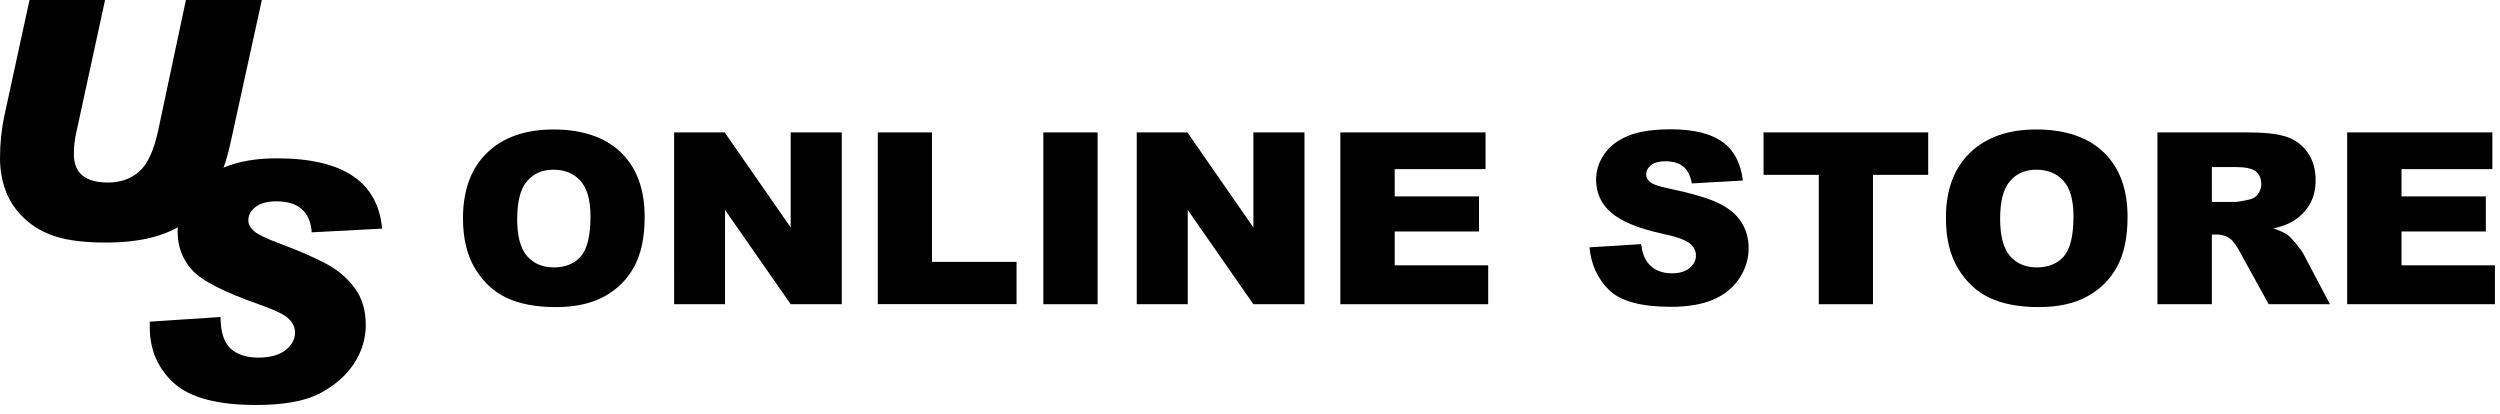
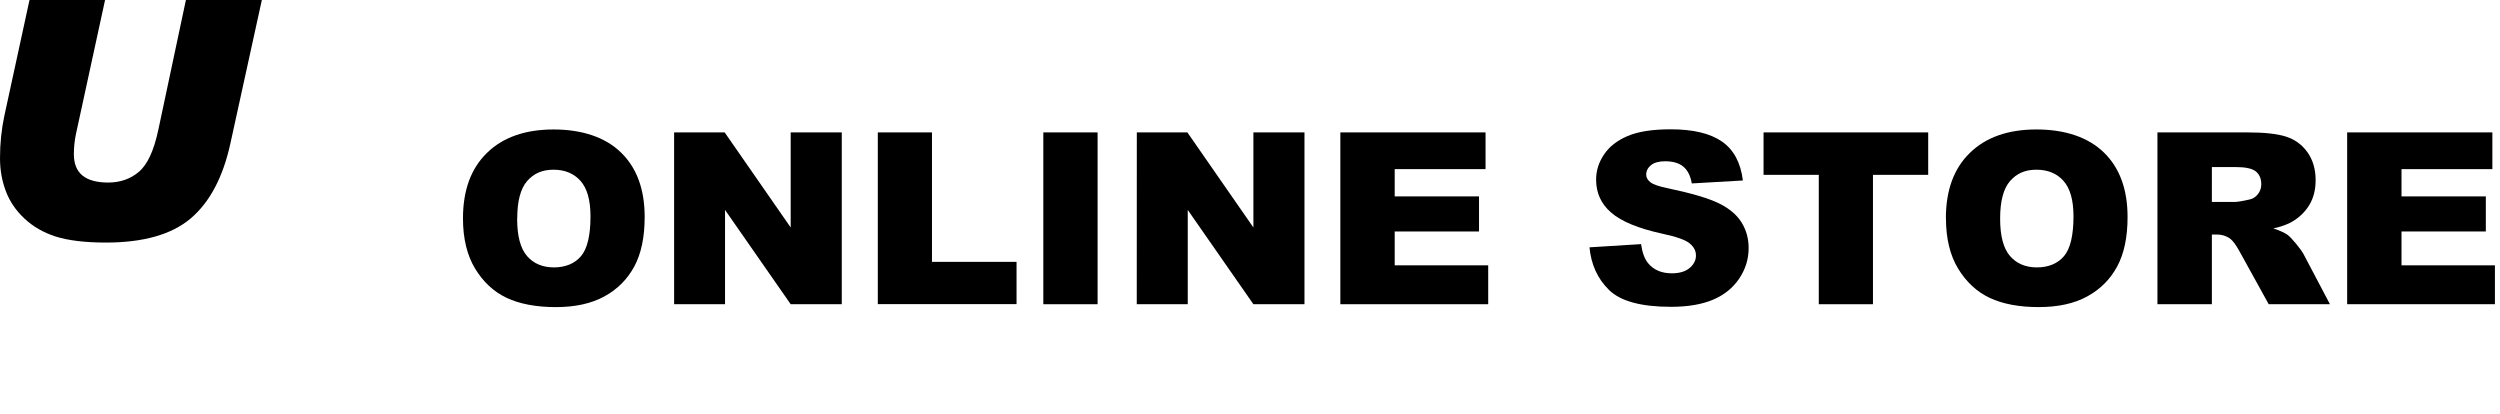
<svg xmlns="http://www.w3.org/2000/svg" fill="none" height="26" viewBox="0 0 157 26" width="157">
  <clipPath id="a">
    <path d="m0 0h156.681v25.435h-156.681z" />
  </clipPath>
  <g clip-path="url(#a)" fill="#000">
    <path d="m16.444 0-1.981 9.033c-.466 2.11-1.293 3.671-2.492 4.688-1.199 1.012-2.975 1.512-5.328 1.512-1.304 0-2.353-.131-3.136-.375-.783-.25-1.437-.631-1.976-1.137-.533-.5-.927-1.077-1.165-1.718-.244-.642-.366-1.338-.366-2.067 0-.935.094-1.827.277-2.681l1.576-7.255h4.745l-1.831 8.429c-.083.397-.128.816-.128 1.262 0 1.186.721 1.773 2.153 1.773.755 0 1.399-.223 1.931-.674s.938-1.321 1.215-2.616l1.737-8.174z" />
-     <path d="m23.997 14.357-4.418.234c-.1-1.3-.838-1.947-2.225-1.947-.566 0-.993.114-1.304.353-.3.234-.455.511-.455.843 0 .234.122.468.366.68s.821.489 1.726.821c1.16.435 2.092.848 2.819 1.234.722.392 1.315.897 1.77 1.512.461.62.694 1.398.694 2.322 0 .876-.25 1.681-.744 2.436-.499.75-1.21 1.371-2.148 1.865-.938.484-2.264.723-3.99.723-2.425 0-4.146-.451-5.161-1.371-1.01-.914-1.521-2.083-1.521-3.513v-.348l4.445-.294c0 .93.211 1.593.627 1.98.422.381 1.004.571 1.748.571.744 0 1.321-.163 1.715-.479.394-.315.588-.68.588-1.093 0-.305-.122-.587-.377-.848-.25-.261-.866-.56-1.848-.908-2.248-.789-3.663-1.512-4.257-2.192-.594-.658-.893-1.468-.893-2.404 0-.859.244-1.642.738-2.355.488-.707 1.204-1.256 2.137-1.648.938-.397 2.054-.587 3.363-.587 4.14 0 6.338 1.468 6.604 4.411z" />
    <path d="m29.075 13.716c0-1.762.499-3.132 1.504-4.111.999-.979 2.397-1.474 4.185-1.474 1.787 0 3.247.484 4.234 1.447.994.963 1.487 2.317 1.487 4.052 0 1.262-.216 2.295-.649 3.1-.433.805-1.06 1.436-1.876 1.882-.821.451-1.837.674-3.058.674-1.221 0-2.27-.196-3.086-.582-.816-.386-1.471-1.001-1.981-1.838-.505-.838-.76-1.887-.76-3.149zm3.402.016c0 1.088.205 1.871.622 2.349.411.473.977.712 1.687.712.71 0 1.299-.234 1.698-.702s.599-1.305.599-2.507c0-1.017-.211-1.757-.627-2.224-.416-.468-.982-.702-1.698-.702s-1.238.239-1.654.712c-.416.479-.622 1.262-.622 2.36z" />
    <path d="m42.334 8.315h3.175l4.146 5.971v-5.971h3.208v10.79h-3.208l-4.123-5.922v5.922h-3.197z" />
    <path d="m55.126 8.315h3.402v8.13h5.311v2.654h-8.713z" />
    <path d="m65.521 8.315h3.408v10.79h-3.408z" />
-     <path d="m71.392 8.315h3.175l4.146 5.971v-5.971h3.208v10.79h-3.208l-4.123-5.922v5.922h-3.202v-10.79z" />
+     <path d="m71.392 8.315h3.175l4.146 5.971v-5.971h3.208v10.79h-3.208l-4.123-5.922v5.922h-3.202z" />
    <path d="m84.174 8.315h9.118v2.306h-5.705v1.713h5.295v2.203h-5.295v2.126h5.872v2.442h-9.285z" />
    <path d="m99.824 15.532 3.235-.201c.073.517.211.908.428 1.18.349.435.849.653 1.504.653.483 0 .86-.114 1.121-.337s.394-.484.394-.778c0-.294-.122-.527-.378-.75-.249-.223-.832-.43-1.742-.625-1.493-.326-2.559-.767-3.191-1.311-.639-.544-.96-1.24-.96-2.083 0-.555.161-1.077.494-1.572.327-.495.821-.881 1.481-1.164.661-.283 1.56-.424 2.709-.424 1.409 0 2.48.256 3.218.767.739.511 1.177 1.327 1.316 2.447l-3.208.185c-.083-.484-.266-.838-.538-1.06s-.65-.332-1.132-.332c-.395 0-.694.082-.894.245-.2.163-.3.364-.3.598 0 .174.084.326.25.462.161.141.538.277 1.143.397 1.488.315 2.553.631 3.197.952.644.321 1.11.718 1.404 1.196s.439 1.006.439 1.599c0 .691-.195 1.327-.589 1.914-.388.582-.938 1.028-1.637 1.327-.699.299-1.587.451-2.653.451-1.87 0-3.169-.353-3.89-1.06-.722-.707-1.127-1.604-1.227-2.692z" />
    <path d="m110.751 8.315h10.34v2.665h-3.469v8.125h-3.402v-8.125h-3.469z" />
    <path d="m122.201 13.715c0-1.762.499-3.132 1.504-4.111.999-.979 2.397-1.474 4.184-1.474s3.247.484 4.235 1.447c.993.963 1.487 2.317 1.487 4.052 0 1.262-.216 2.295-.649 3.1s-1.06 1.436-1.876 1.882c-.816.451-1.837.674-3.058.674s-2.27-.196-3.08-.582c-.816-.386-1.471-1.001-1.981-1.838-.505-.838-.761-1.887-.761-3.149zm3.407.016c0 1.088.206 1.871.622 2.349.411.473.977.713 1.687.713s1.299-.234 1.698-.702c.4-.468.6-1.305.6-2.507 0-1.017-.211-1.757-.628-2.224-.416-.468-.987-.702-1.703-.702s-1.238.239-1.654.712c-.416.479-.622 1.262-.622 2.36z" />
    <path d="m135.487 19.099v-10.784h5.672c1.049 0 1.853.087 2.408.266.555.179 1.005.506 1.343.984.339.479.511 1.06.511 1.746 0 .598-.128 1.115-.389 1.55-.26.435-.621.788-1.076 1.055-.289.174-.688.315-1.193.43.405.131.699.267.888.397.122.087.305.277.543.566.239.288.394.511.478.669l1.648 3.127h-3.846l-1.82-3.296c-.233-.43-.439-.702-.616-.832-.245-.169-.522-.25-.833-.25h-.3v4.378h-3.418zm3.418-6.417h1.438c.155 0 .455-.049.899-.147.227-.043.411-.158.549-.337.145-.179.217-.392.217-.625 0-.348-.111-.615-.339-.805-.227-.185-.649-.277-1.271-.277h-1.493z" />
    <path d="m147.402 8.315h9.119v2.306h-5.706v1.713h5.295v2.203h-5.295v2.126h5.872v2.442h-9.285z" />
  </g>
</svg>